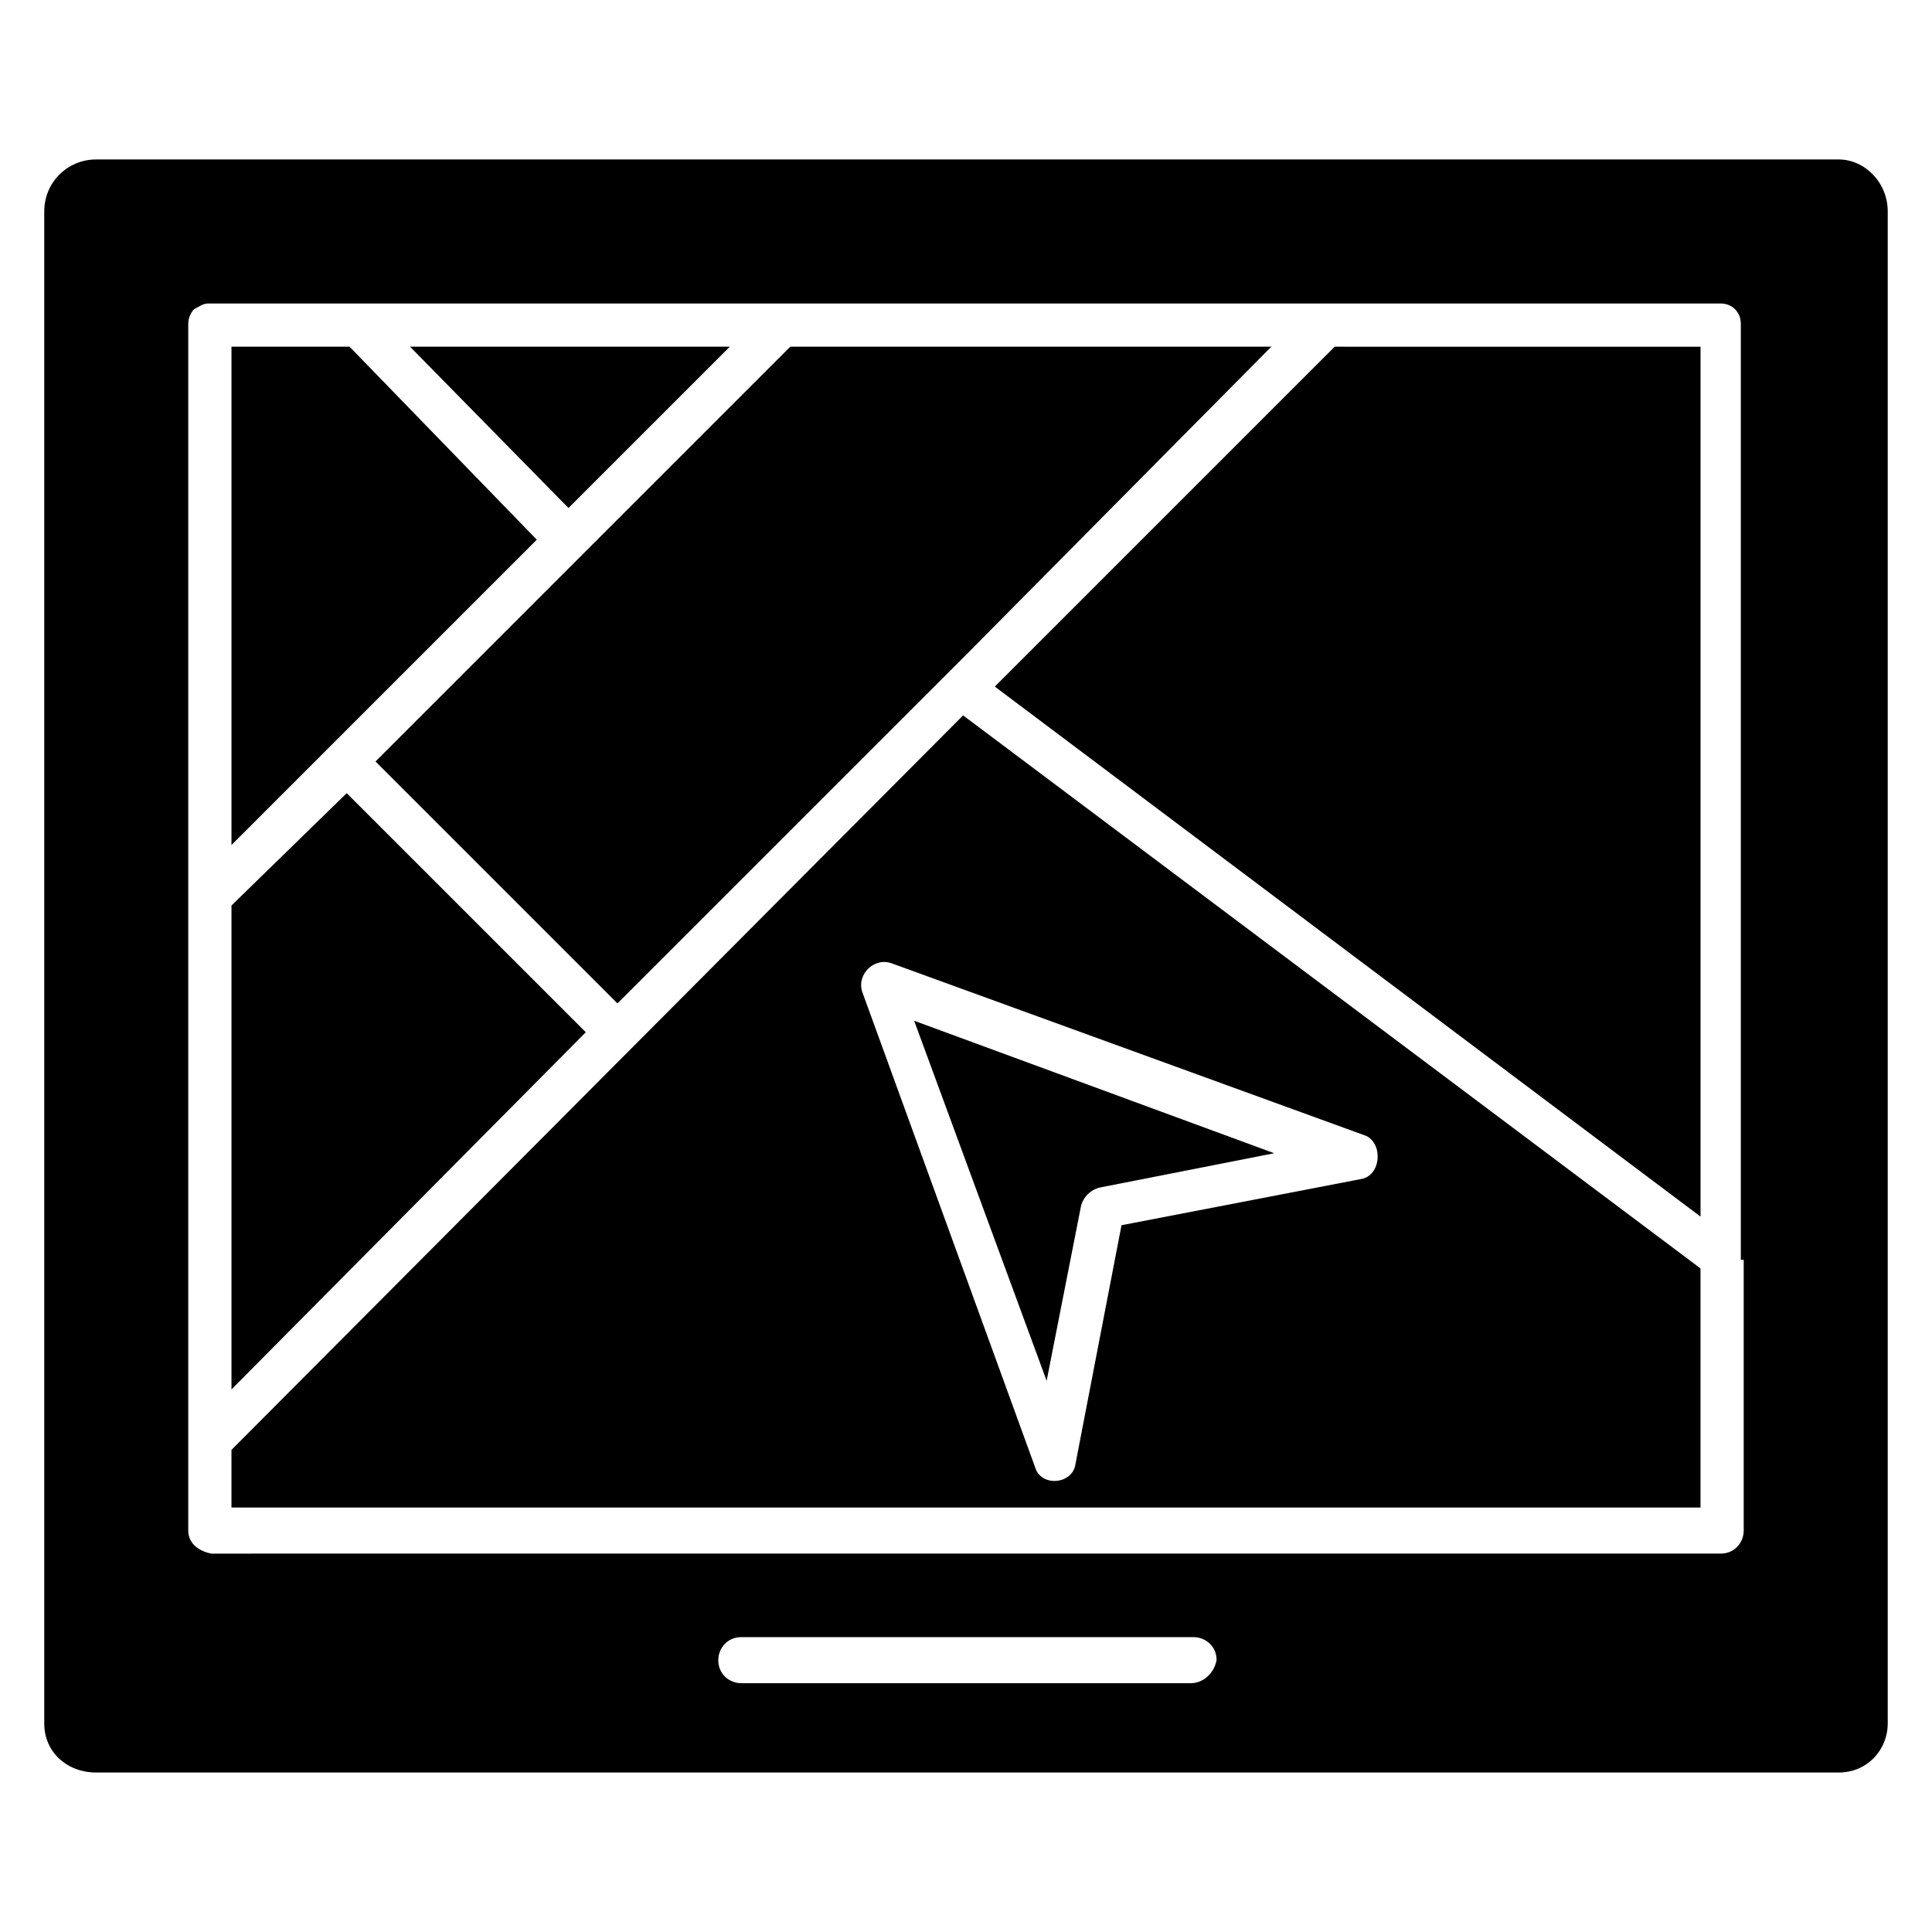
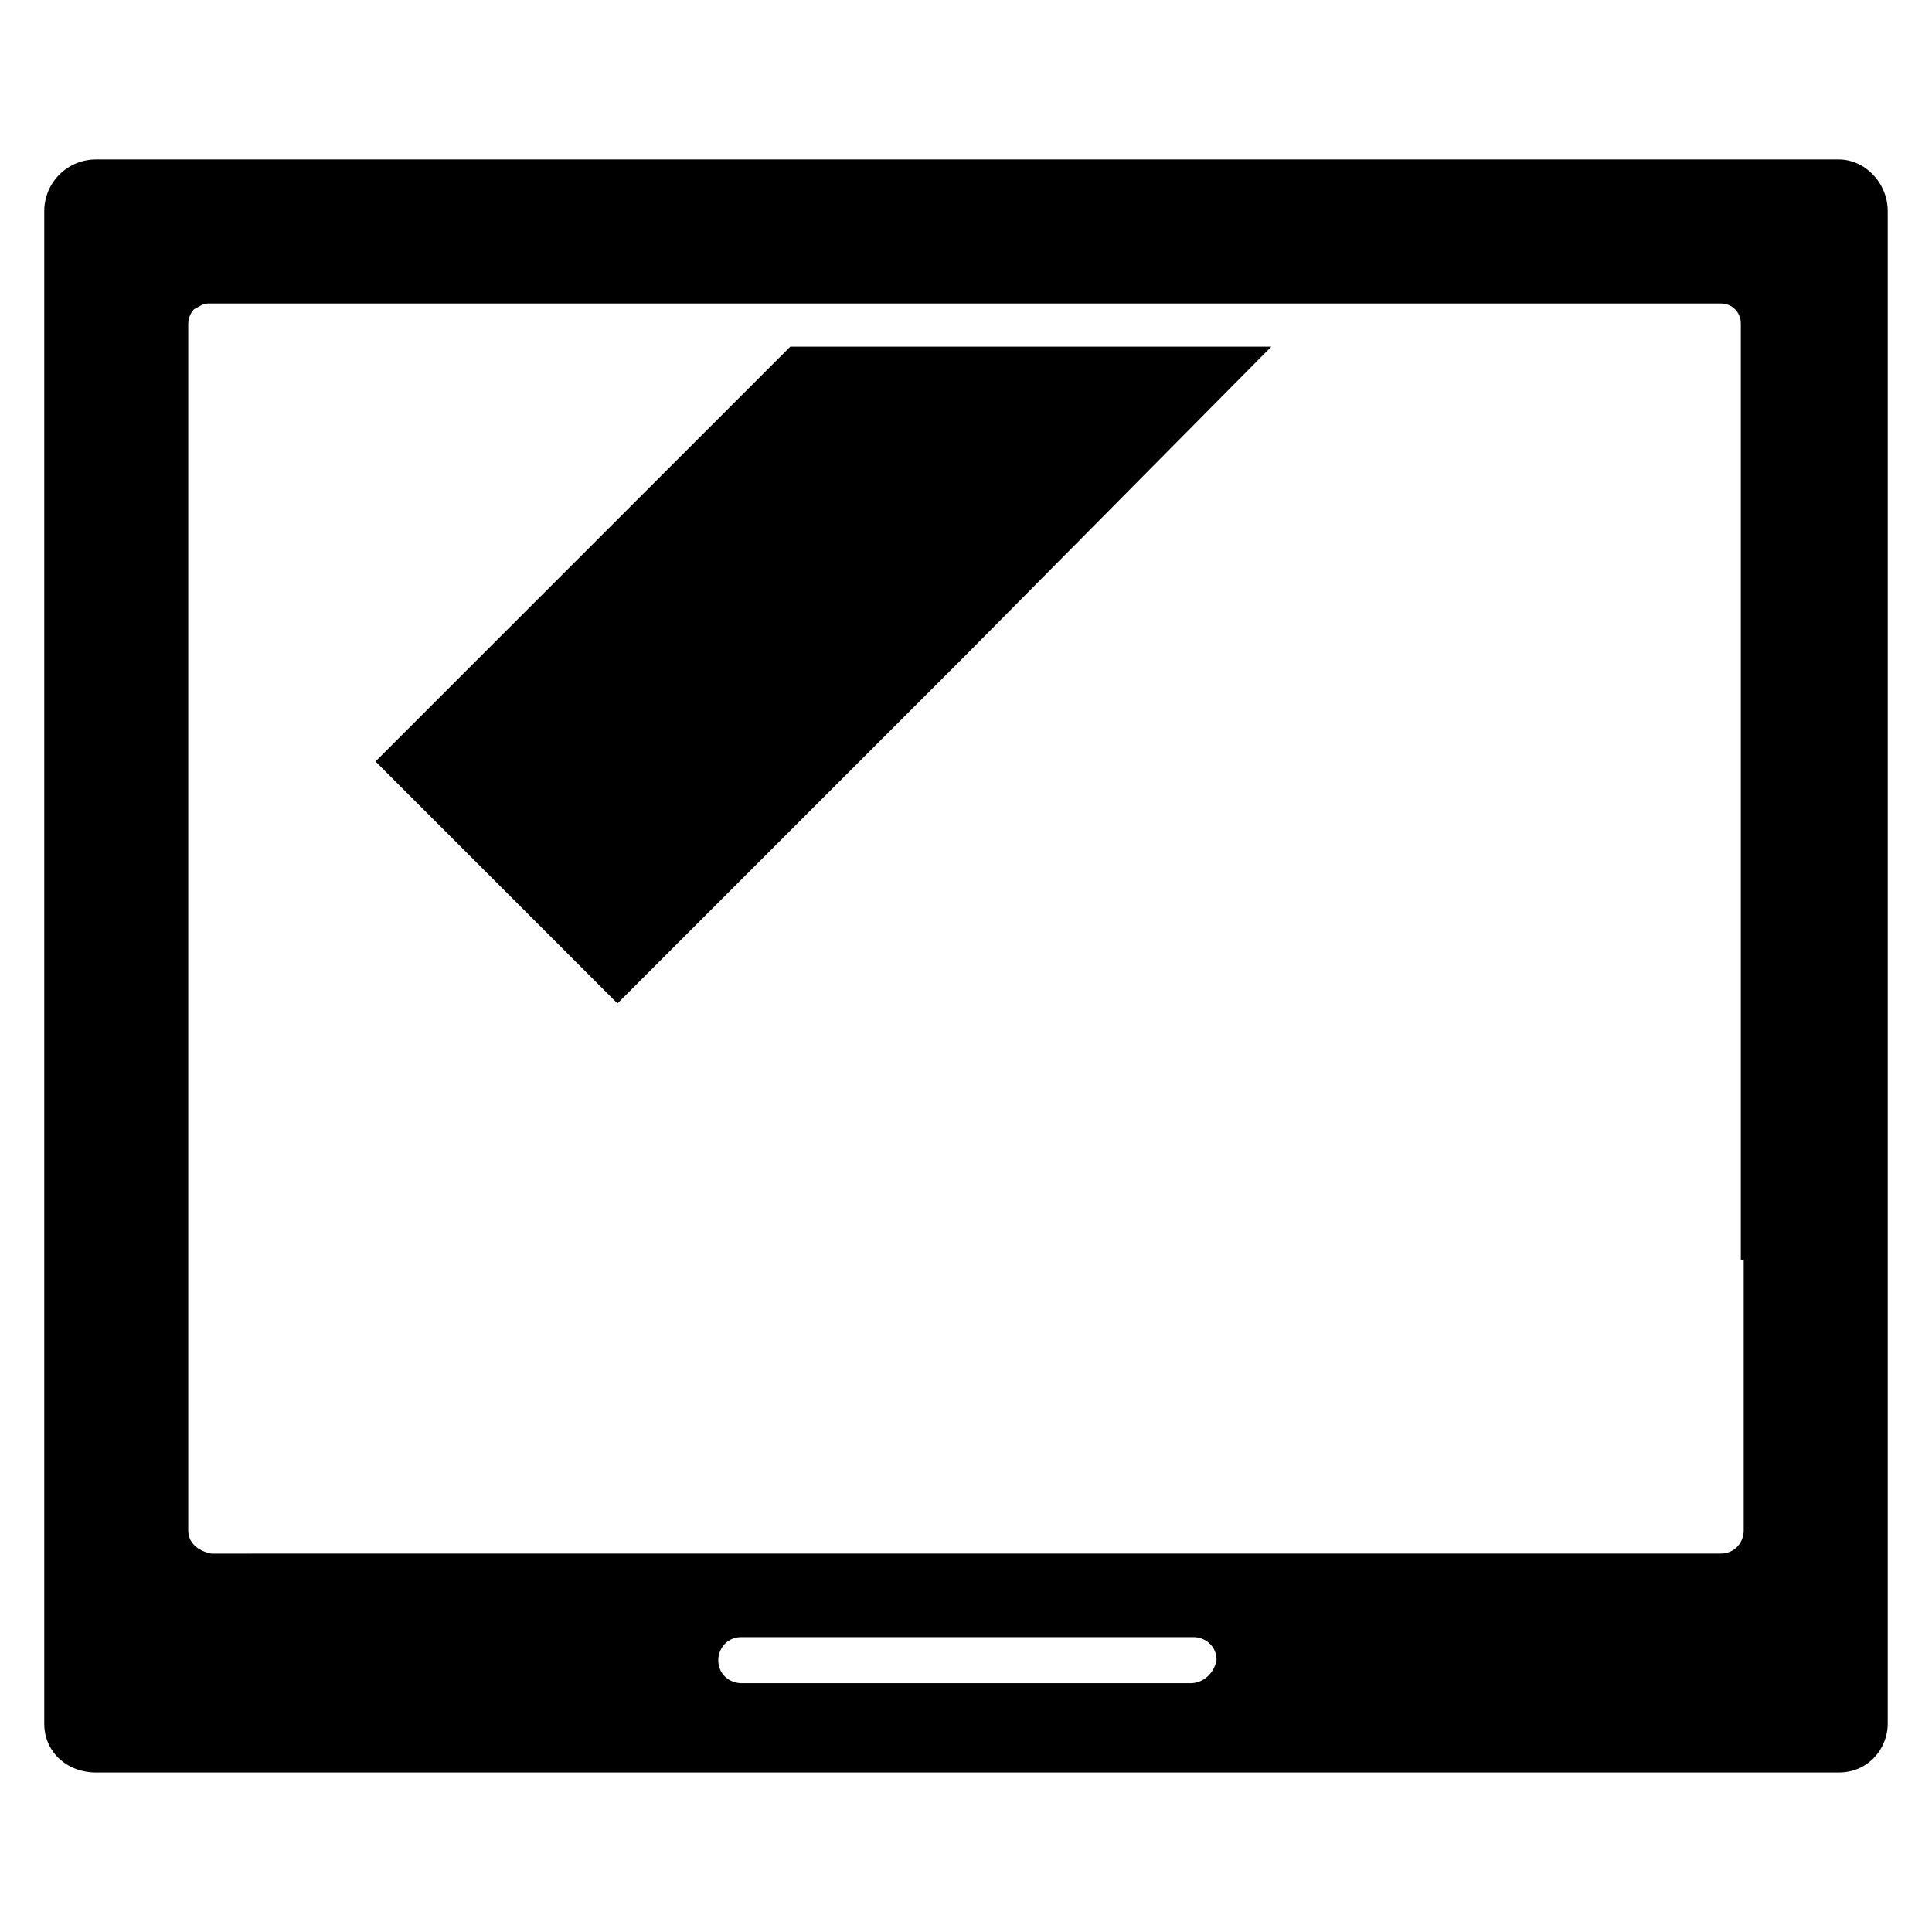
<svg xmlns="http://www.w3.org/2000/svg" fill="#000000" width="800px" height="800px" version="1.1" viewBox="144 144 512 512">
  <g>
-     <path d="m205.34 528.24v15.266h389.31v-63.359l-195.42-146.56zm299.23-71.758-63.359 12.215-12.215 63.359c-0.762 5.344-9.16 6.106-10.688 0.762l-45.801-125.95c-1.527-4.582 3.055-9.16 7.633-7.633l125.95 45.801c4.582 2.289 3.82 10.688-1.523 11.449z" />
-     <path d="m235.88 354.2-30.535 29.77v128.24l93.895-94.656z" />
-     <path d="m497.71 235.88-90.074 90.074 187.02 140.46v-230.53z" />
-     <path d="m430.53 463.36c0.762-2.289 2.289-3.816 4.582-4.582l46.562-9.16-95.418-35.113 35.113 95.418z" />
-     <path d="m236.64 235.88h-31.297v132.06l80.914-80.914z" />
-     <path d="m337.4 235.88h-84.73l41.984 42.746z" />
+     <path d="m337.4 235.88l41.984 42.746z" />
    <path d="m243.51 345.8 64.121 64.121 92.367-92.363 80.914-81.68h-127.48z" />
    <path d="m631.29 186.26h-461.82c-7.633 0-13.742 6.106-13.742 13.738v400.76c0 7.633 6.106 12.977 13.742 12.977h461.82c7.633 0 12.977-6.106 12.977-12.977v-400.76c0-7.633-6.106-13.738-12.977-13.738zm-171.75 403.81h-119.08c-3.055 0-6.106-2.289-6.106-6.106 0-3.055 2.289-6.106 6.106-6.106h119.84c3.055 0 6.106 2.289 6.106 6.106-0.762 3.816-3.812 6.106-6.867 6.106zm146.56-112.21v71.754c0 3.055-2.289 6.106-6.106 6.106l-400 0.004c-3.816-0.766-6.106-3.055-6.106-6.109v-319.84c0-1.527 0.762-3.055 1.527-3.816 1.527-0.766 2.289-1.527 3.816-1.527h400.76c3.055 0 5.344 2.289 5.344 5.344v248.09z" />
  </g>
</svg>